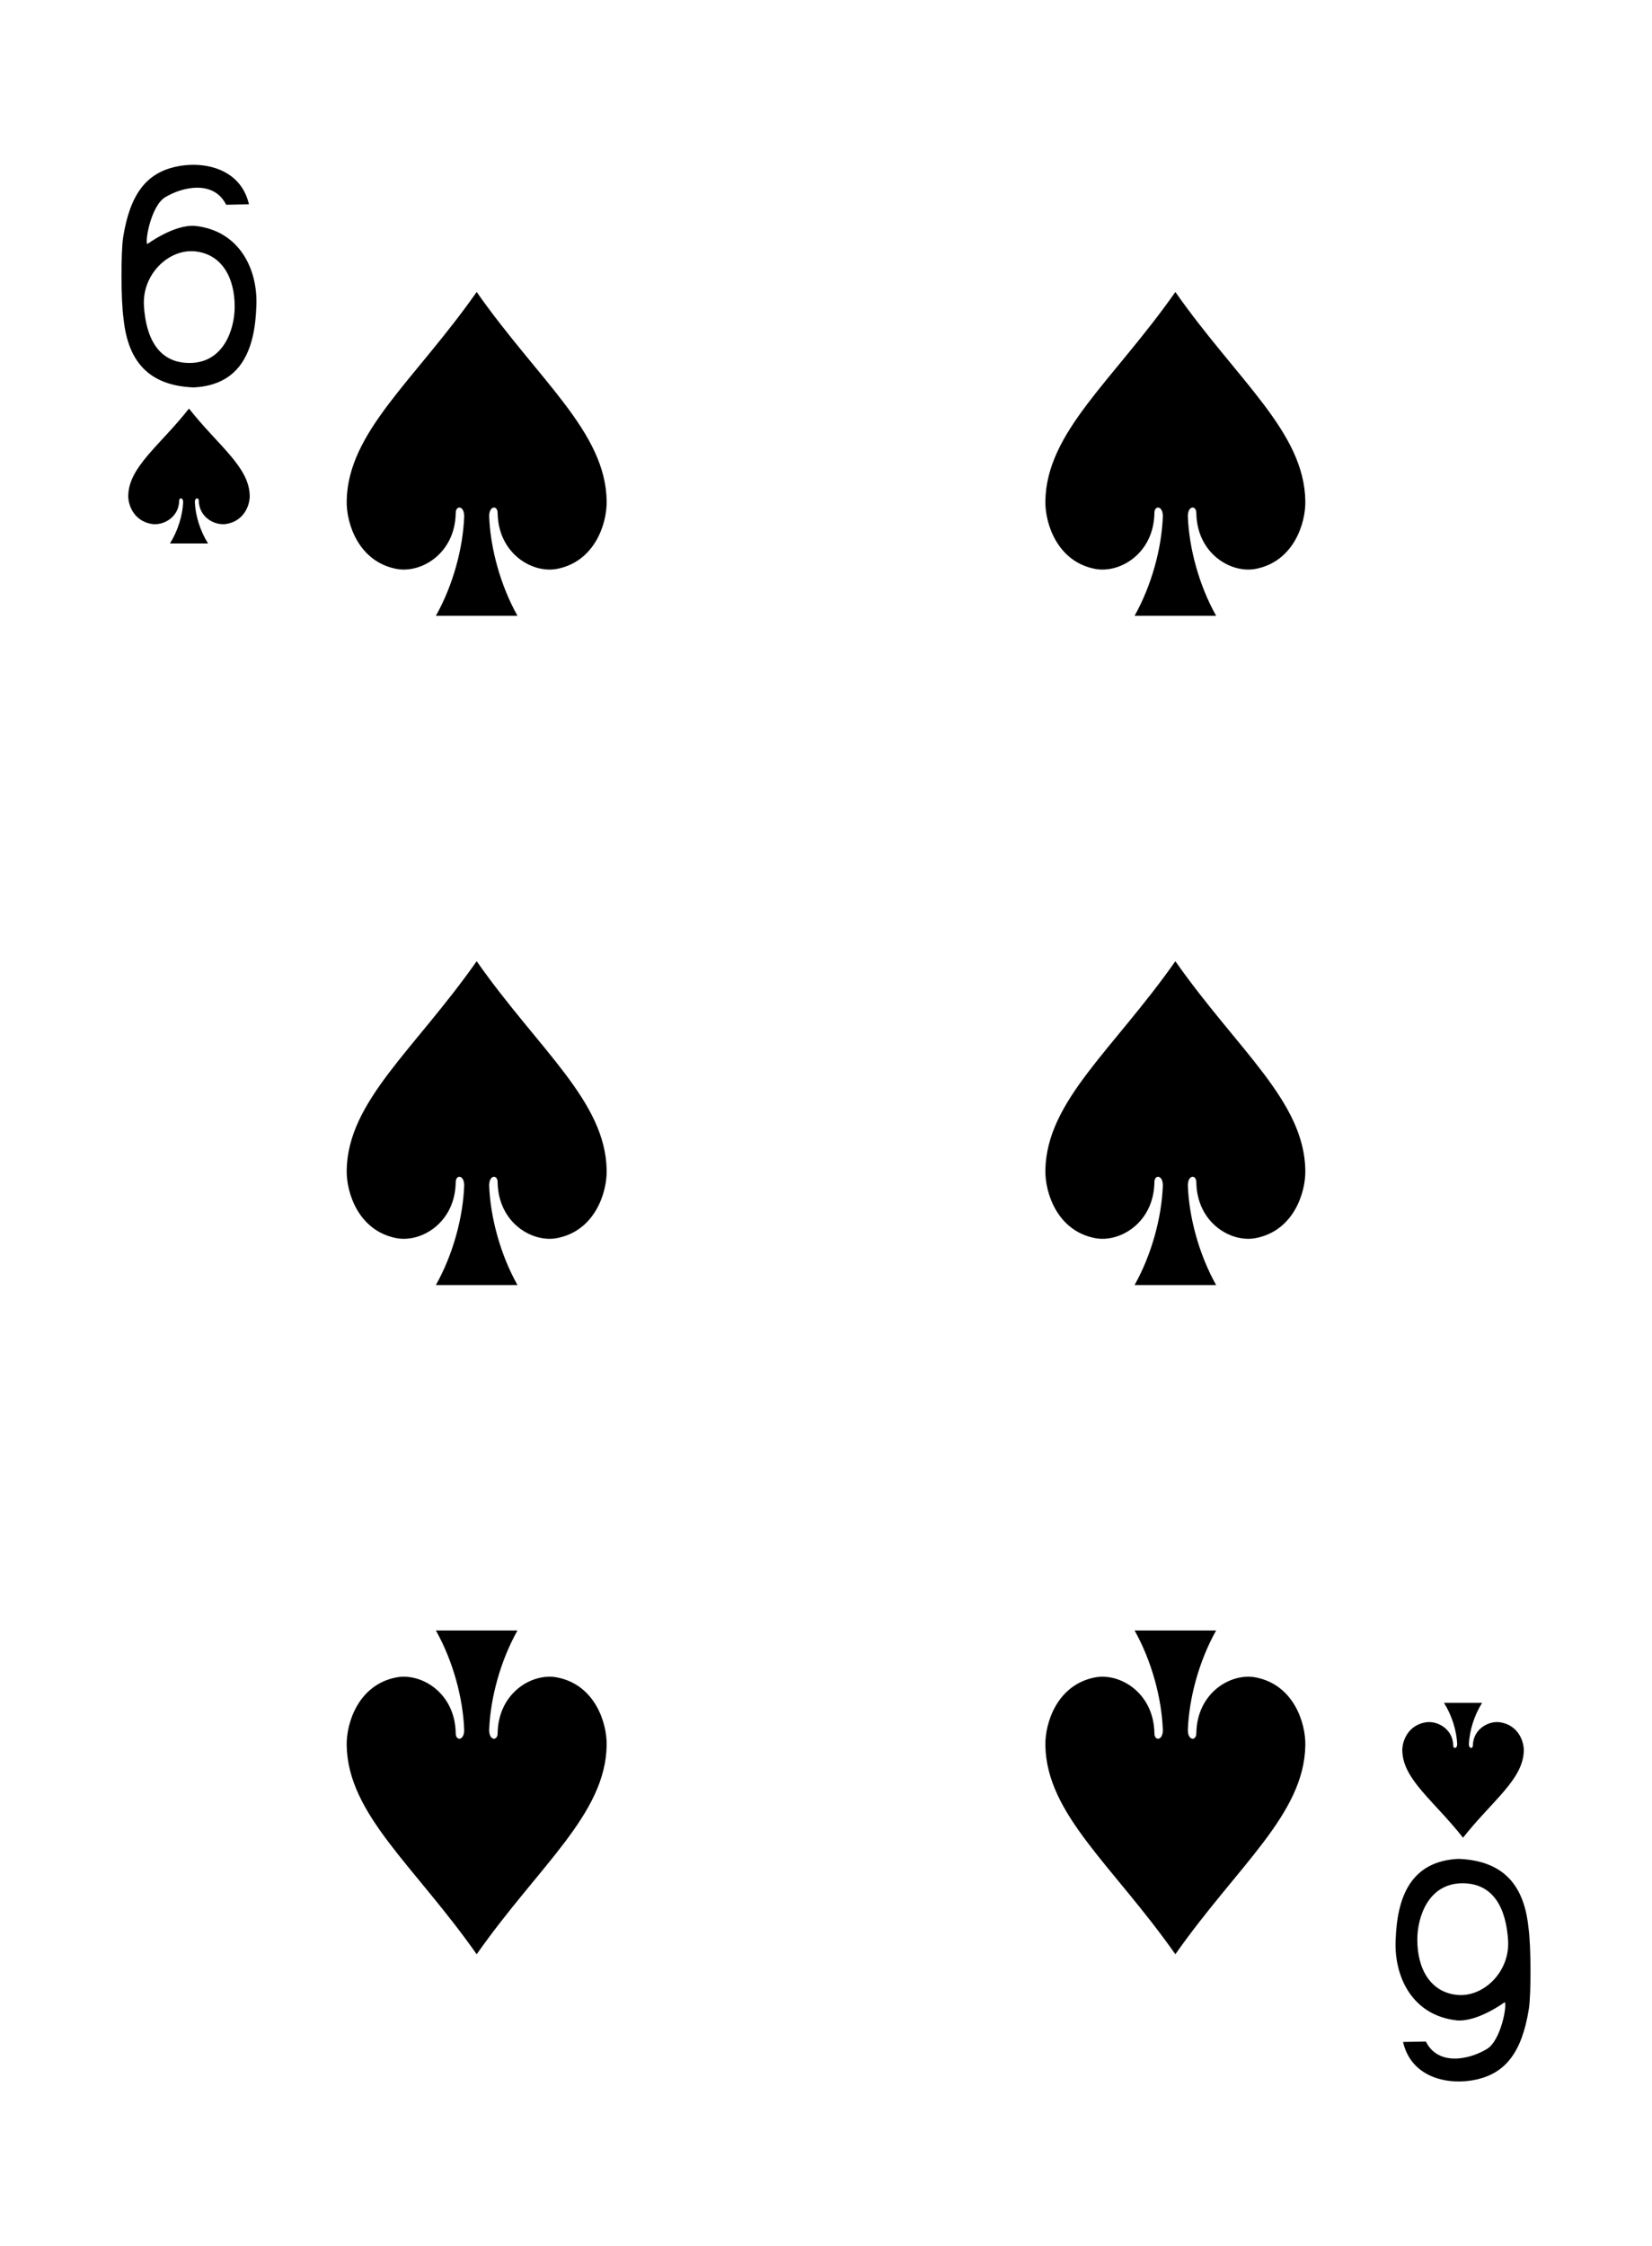
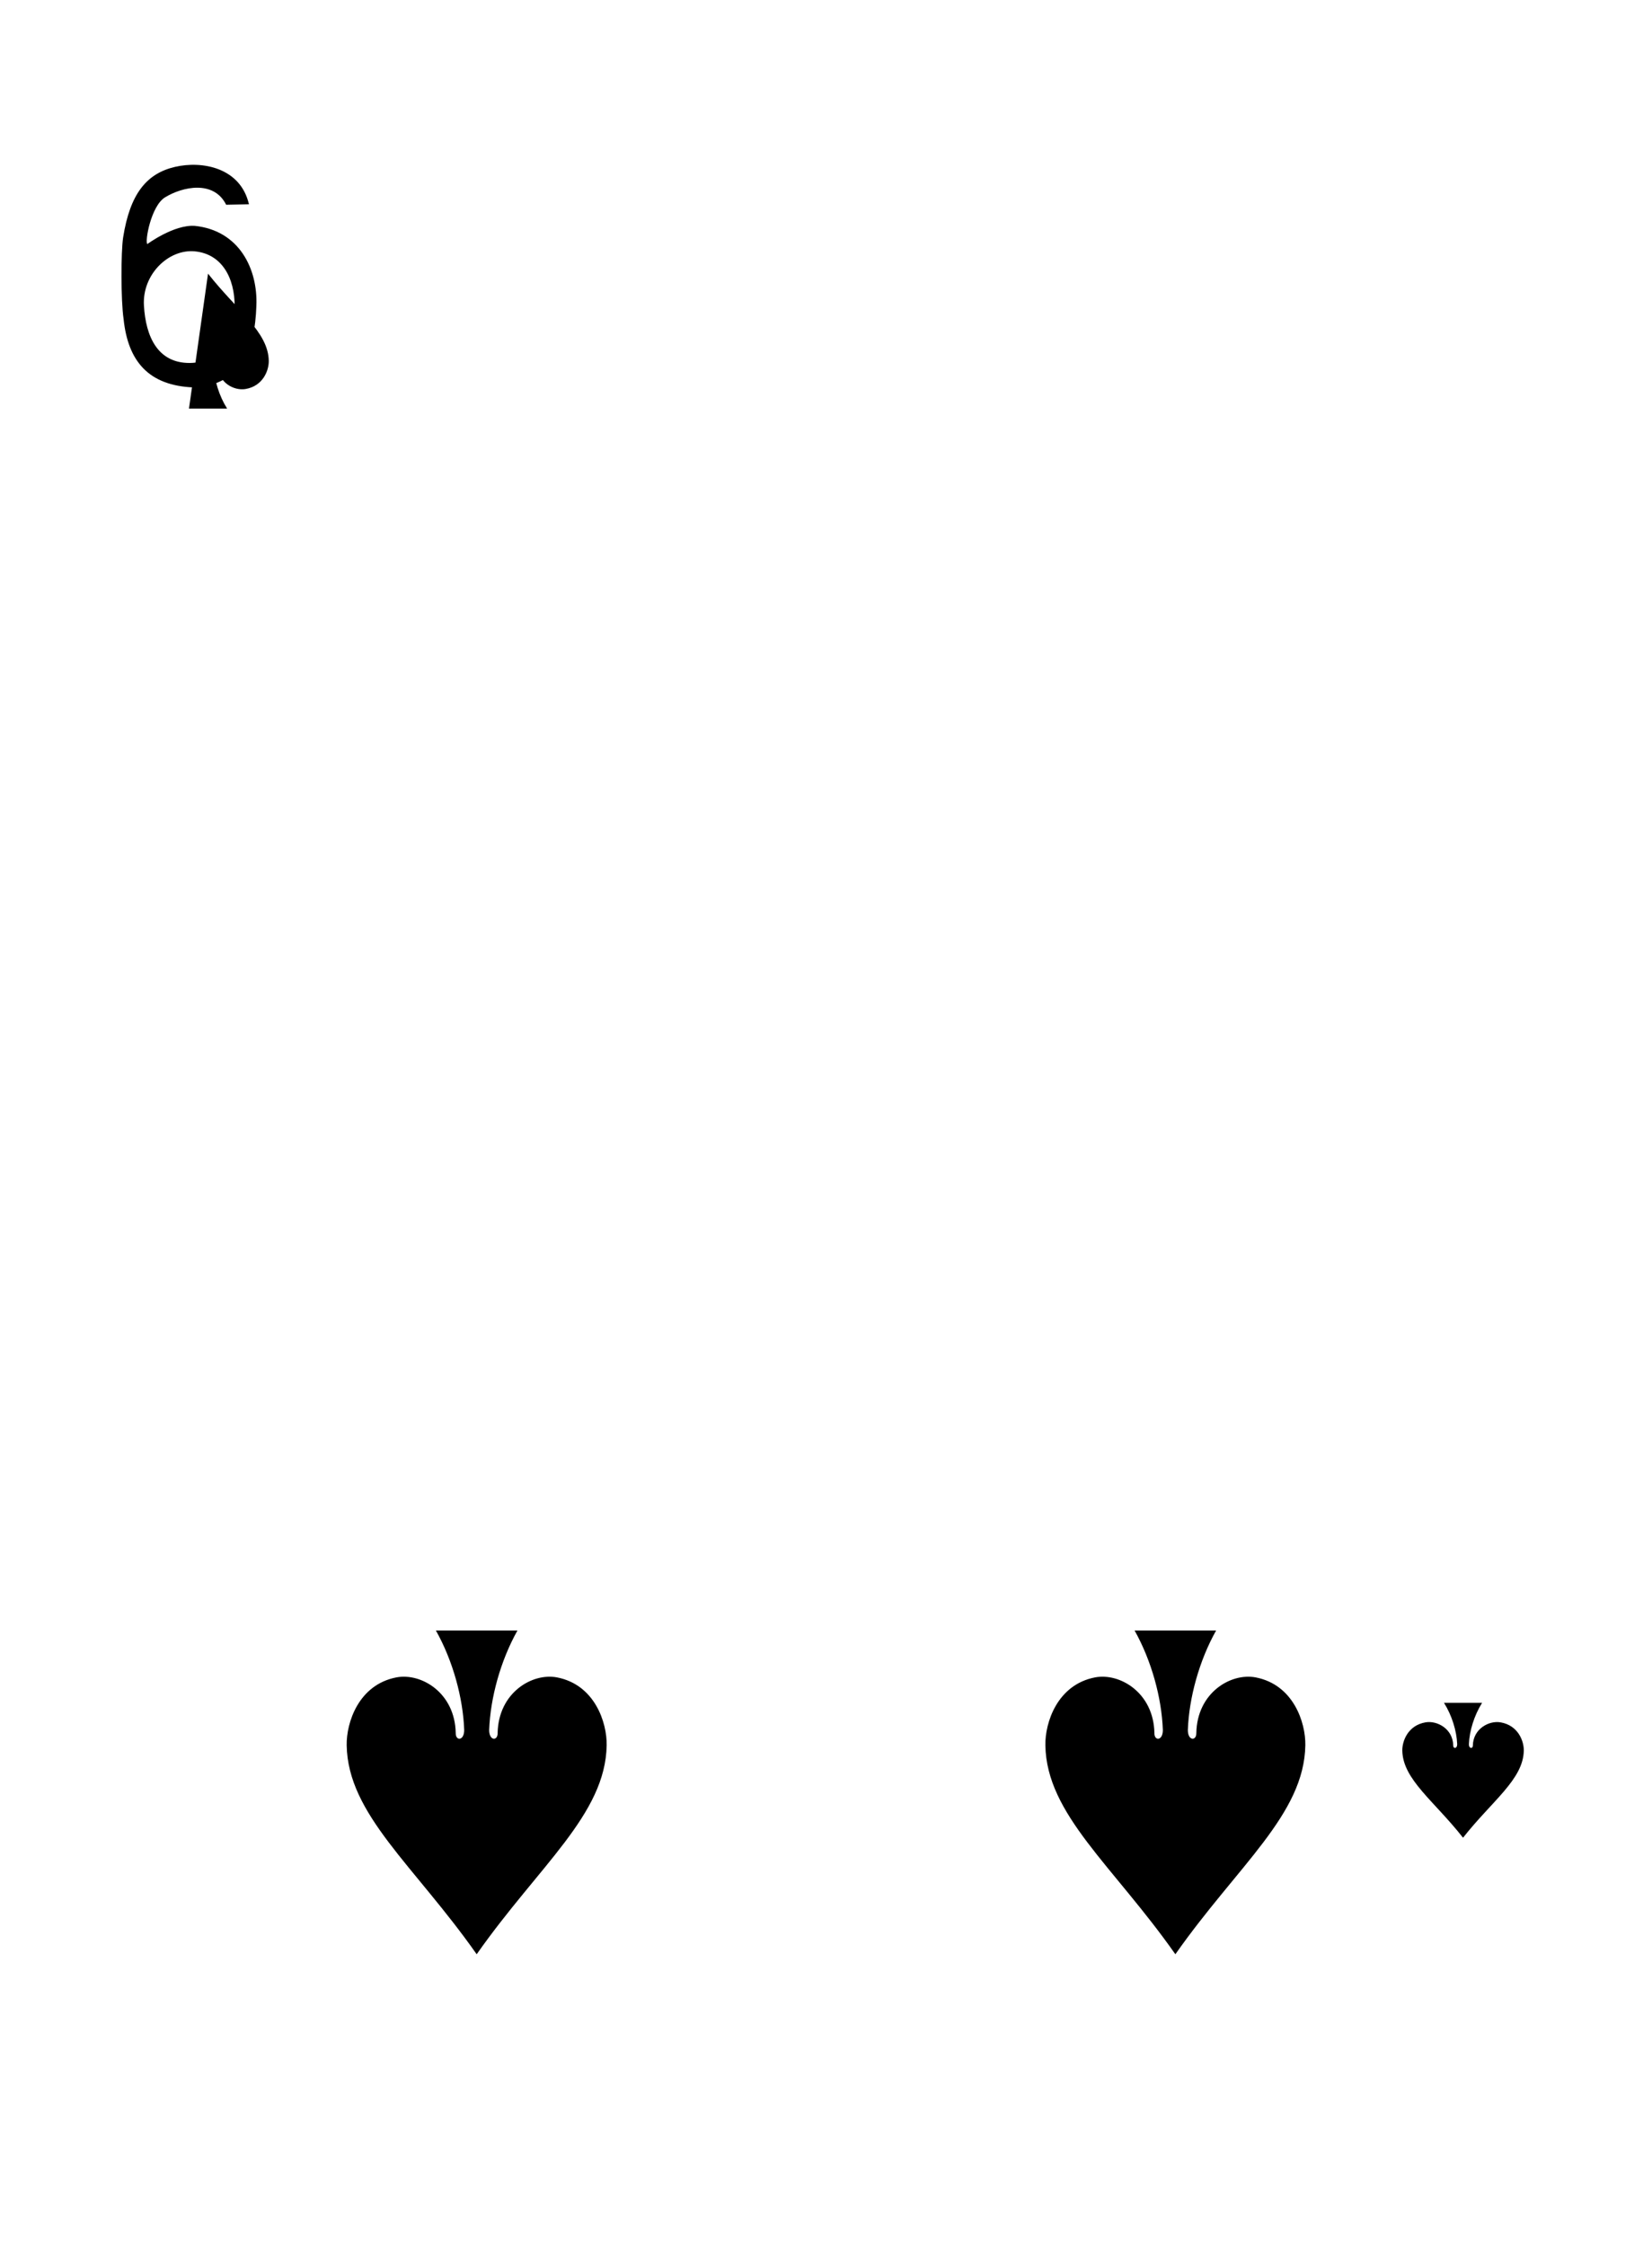
<svg xmlns="http://www.w3.org/2000/svg" preserveAspectRatio="none" width="195" height="265" viewBox="0 0 195 265">
  <g id="a" />
  <g id="b">
    <g id="c">
      <g>
        <rect width="195" height="265" style="fill:#fff;" />
-         <path d="M56.266,34.447c-7.347,10.472-15.211,16.495-15.344,24.667-.043,2.642,1.388,7.137,5.873,8.001,2.909,.555,6.916-1.799,6.998-6.575-.012-.952,1.007-.928,1,.377-.137,3.769-1.33,8.156-3.342,11.731h9.631c-2.007-3.575-3.201-7.962-3.341-11.731-.008-1.305,1.011-1.329,.999-.377,.086,4.776,4.088,7.13,6.998,6.575,4.485-.863,5.916-5.359,5.873-8.001-.132-8.172-7.993-14.195-15.344-24.667Z" />
-         <path d="M22.307,48.199c-3.431,4.364-7.106,6.874-7.169,10.278-.019,1.099,.65,2.972,2.746,3.333,1.357,.23,3.228-.749,3.267-2.742-.007-.397,.471-.385,.467,.159-.062,1.57-.622,3.4-1.559,4.888h4.5c-.941-1.488-1.498-3.318-1.559-4.888-.012-.544,.471-.556,.463-.159,.043,1.994,1.914,2.972,3.271,2.742,2.096-.361,2.765-2.234,2.742-3.333-.059-3.404-3.734-5.914-7.168-10.278Z" />
+         <path d="M22.307,48.199h4.5c-.941-1.488-1.498-3.318-1.559-4.888-.012-.544,.471-.556,.463-.159,.043,1.994,1.914,2.972,3.271,2.742,2.096-.361,2.765-2.234,2.742-3.333-.059-3.404-3.734-5.914-7.168-10.278Z" />
        <path d="M172.694,216.801c-3.431-4.364-7.106-6.874-7.168-10.278-.02-1.103,.649-2.976,2.745-3.334,1.358-.233,3.229,.75,3.268,2.74-.008,.397,.47,.385,.466-.155-.062-1.574-.622-3.4-1.559-4.888h4.5c-.937,1.488-1.496,3.315-1.559,4.888-.008,.54,.471,.552,.467,.155,.039-1.99,1.91-2.972,3.267-2.74,2.097,.358,2.765,2.231,2.746,3.334-.063,3.404-3.738,5.914-7.172,10.278Z" />
-         <path d="M138.738,34.447c-7.351,10.472-15.215,16.495-15.344,24.667-.043,2.642,1.389,7.137,5.87,8.001,2.908,.555,6.915-1.799,7.001-6.575-.016-.952,1.008-.928,.996,.377-.137,3.769-1.33,8.156-3.338,11.731h9.627c-2.006-3.575-3.201-7.962-3.337-11.731-.012-1.305,1.011-1.329,1-.377,.082,4.776,4.087,7.13,6.997,6.575,4.485-.863,5.916-5.359,5.869-8.001-.128-8.172-7.993-14.195-15.34-24.667Z" />
-         <path d="M56.266,113.398c-7.347,10.472-15.211,16.499-15.344,24.667-.043,2.646,1.388,7.141,5.873,8.001,2.909,.555,6.916-1.796,6.998-6.575-.012-.952,1.007-.928,1,.377-.137,3.769-1.33,8.16-3.342,11.731h9.631c-2.007-3.571-3.201-7.962-3.341-11.731-.008-1.305,1.011-1.329,.999-.377,.086,4.78,4.088,7.13,6.998,6.575,4.485-.859,5.916-5.355,5.873-8.001-.132-8.168-7.993-14.195-15.344-24.667Z" />
        <path d="M56.266,230.549c-7.347-10.468-15.211-16.495-15.344-24.663-.043-2.646,1.388-7.141,5.873-8.001,2.909-.555,6.916,1.796,6.998,6.575-.012,.952,1.007,.925,1-.377-.137-3.769-1.33-8.16-3.342-11.731h9.631c-2.007,3.571-3.201,7.962-3.341,11.731-.008,1.302,1.011,1.329,.999,.377,.086-4.78,4.088-7.13,6.998-6.575,4.485,.859,5.916,5.355,5.873,8.001-.132,8.168-7.993,14.195-15.344,24.663Z" />
        <path d="M138.738,230.549c-7.351-10.468-15.215-16.495-15.344-24.663-.043-2.646,1.389-7.141,5.87-8.001,2.908-.555,6.915,1.796,7.001,6.575-.016,.952,1.008,.925,.996-.377-.137-3.769-1.33-8.16-3.338-11.731h9.627c-2.006,3.571-3.201,7.962-3.337,11.731-.012,1.302,1.011,1.329,1,.377,.082-4.78,4.087-7.13,6.997-6.575,4.485,.859,5.916,5.355,5.869,8.001-.128,8.168-7.993,14.195-15.34,24.663Z" />
-         <path d="M138.738,113.398c-7.351,10.472-15.215,16.499-15.344,24.667-.043,2.646,1.389,7.141,5.87,8.001,2.908,.555,6.915-1.796,7.001-6.575-.016-.952,1.008-.928,.996,.377-.137,3.769-1.33,8.16-3.338,11.731h9.627c-2.006-3.571-3.201-7.962-3.337-11.731-.012-1.305,1.011-1.329,1-.377,.082,4.78,4.087,7.13,6.997,6.575,4.485-.859,5.916-5.355,5.869-8.001-.128-8.168-7.993-14.195-15.34-24.667Z" />
        <path d="M27.702,36.25c.027-3.602-1.607-6.303-4.707-6.598-3.1-.295-6.223,2.725-6.005,6.396,.214,3.687,1.641,6.788,5.399,6.773,4.041-.016,5.293-4.007,5.313-6.571Zm-13.116,1.372c-.324-2.207-.316-7.923-.051-9.613,.816-5.18,2.796-7.546,6.115-8.319,3.22-.754,7.744,.086,8.735,4.41l-2.691,.055c-1.455-2.926-5.142-2.145-7.219-.87-1.653,1.015-2.404,5.245-2.081,5.506,0,0,3.132-2.316,5.601-2.145,5.274,.548,7.452,5.121,7.266,9.438-.167,5.192-1.816,9.346-7.406,9.621-5.32-.206-7.756-3.101-8.268-8.082Z" />
-         <path d="M167.299,228.746c-.028,3.602,1.61,6.303,4.71,6.598,3.097,.298,6.219-2.721,6.005-6.392-.217-3.692-1.645-6.792-5.402-6.777-4.042,.016-5.294,4.007-5.313,6.571Zm13.116-1.372c.323,2.211,.315,7.923,.05,9.613-.817,5.18-2.796,7.55-6.11,8.323-3.225,.754-7.749-.085-8.74-4.414l2.691-.051c1.459,2.925,5.143,2.141,7.219,.87,1.658-1.015,2.405-5.249,2.085-5.51,0,0-3.134,2.32-5.601,2.149-5.278-.552-7.456-5.121-7.27-9.438,.167-5.192,1.817-9.346,7.41-9.621,5.317,.206,7.752,3.101,8.265,8.078Z" />
      </g>
    </g>
  </g>
</svg>